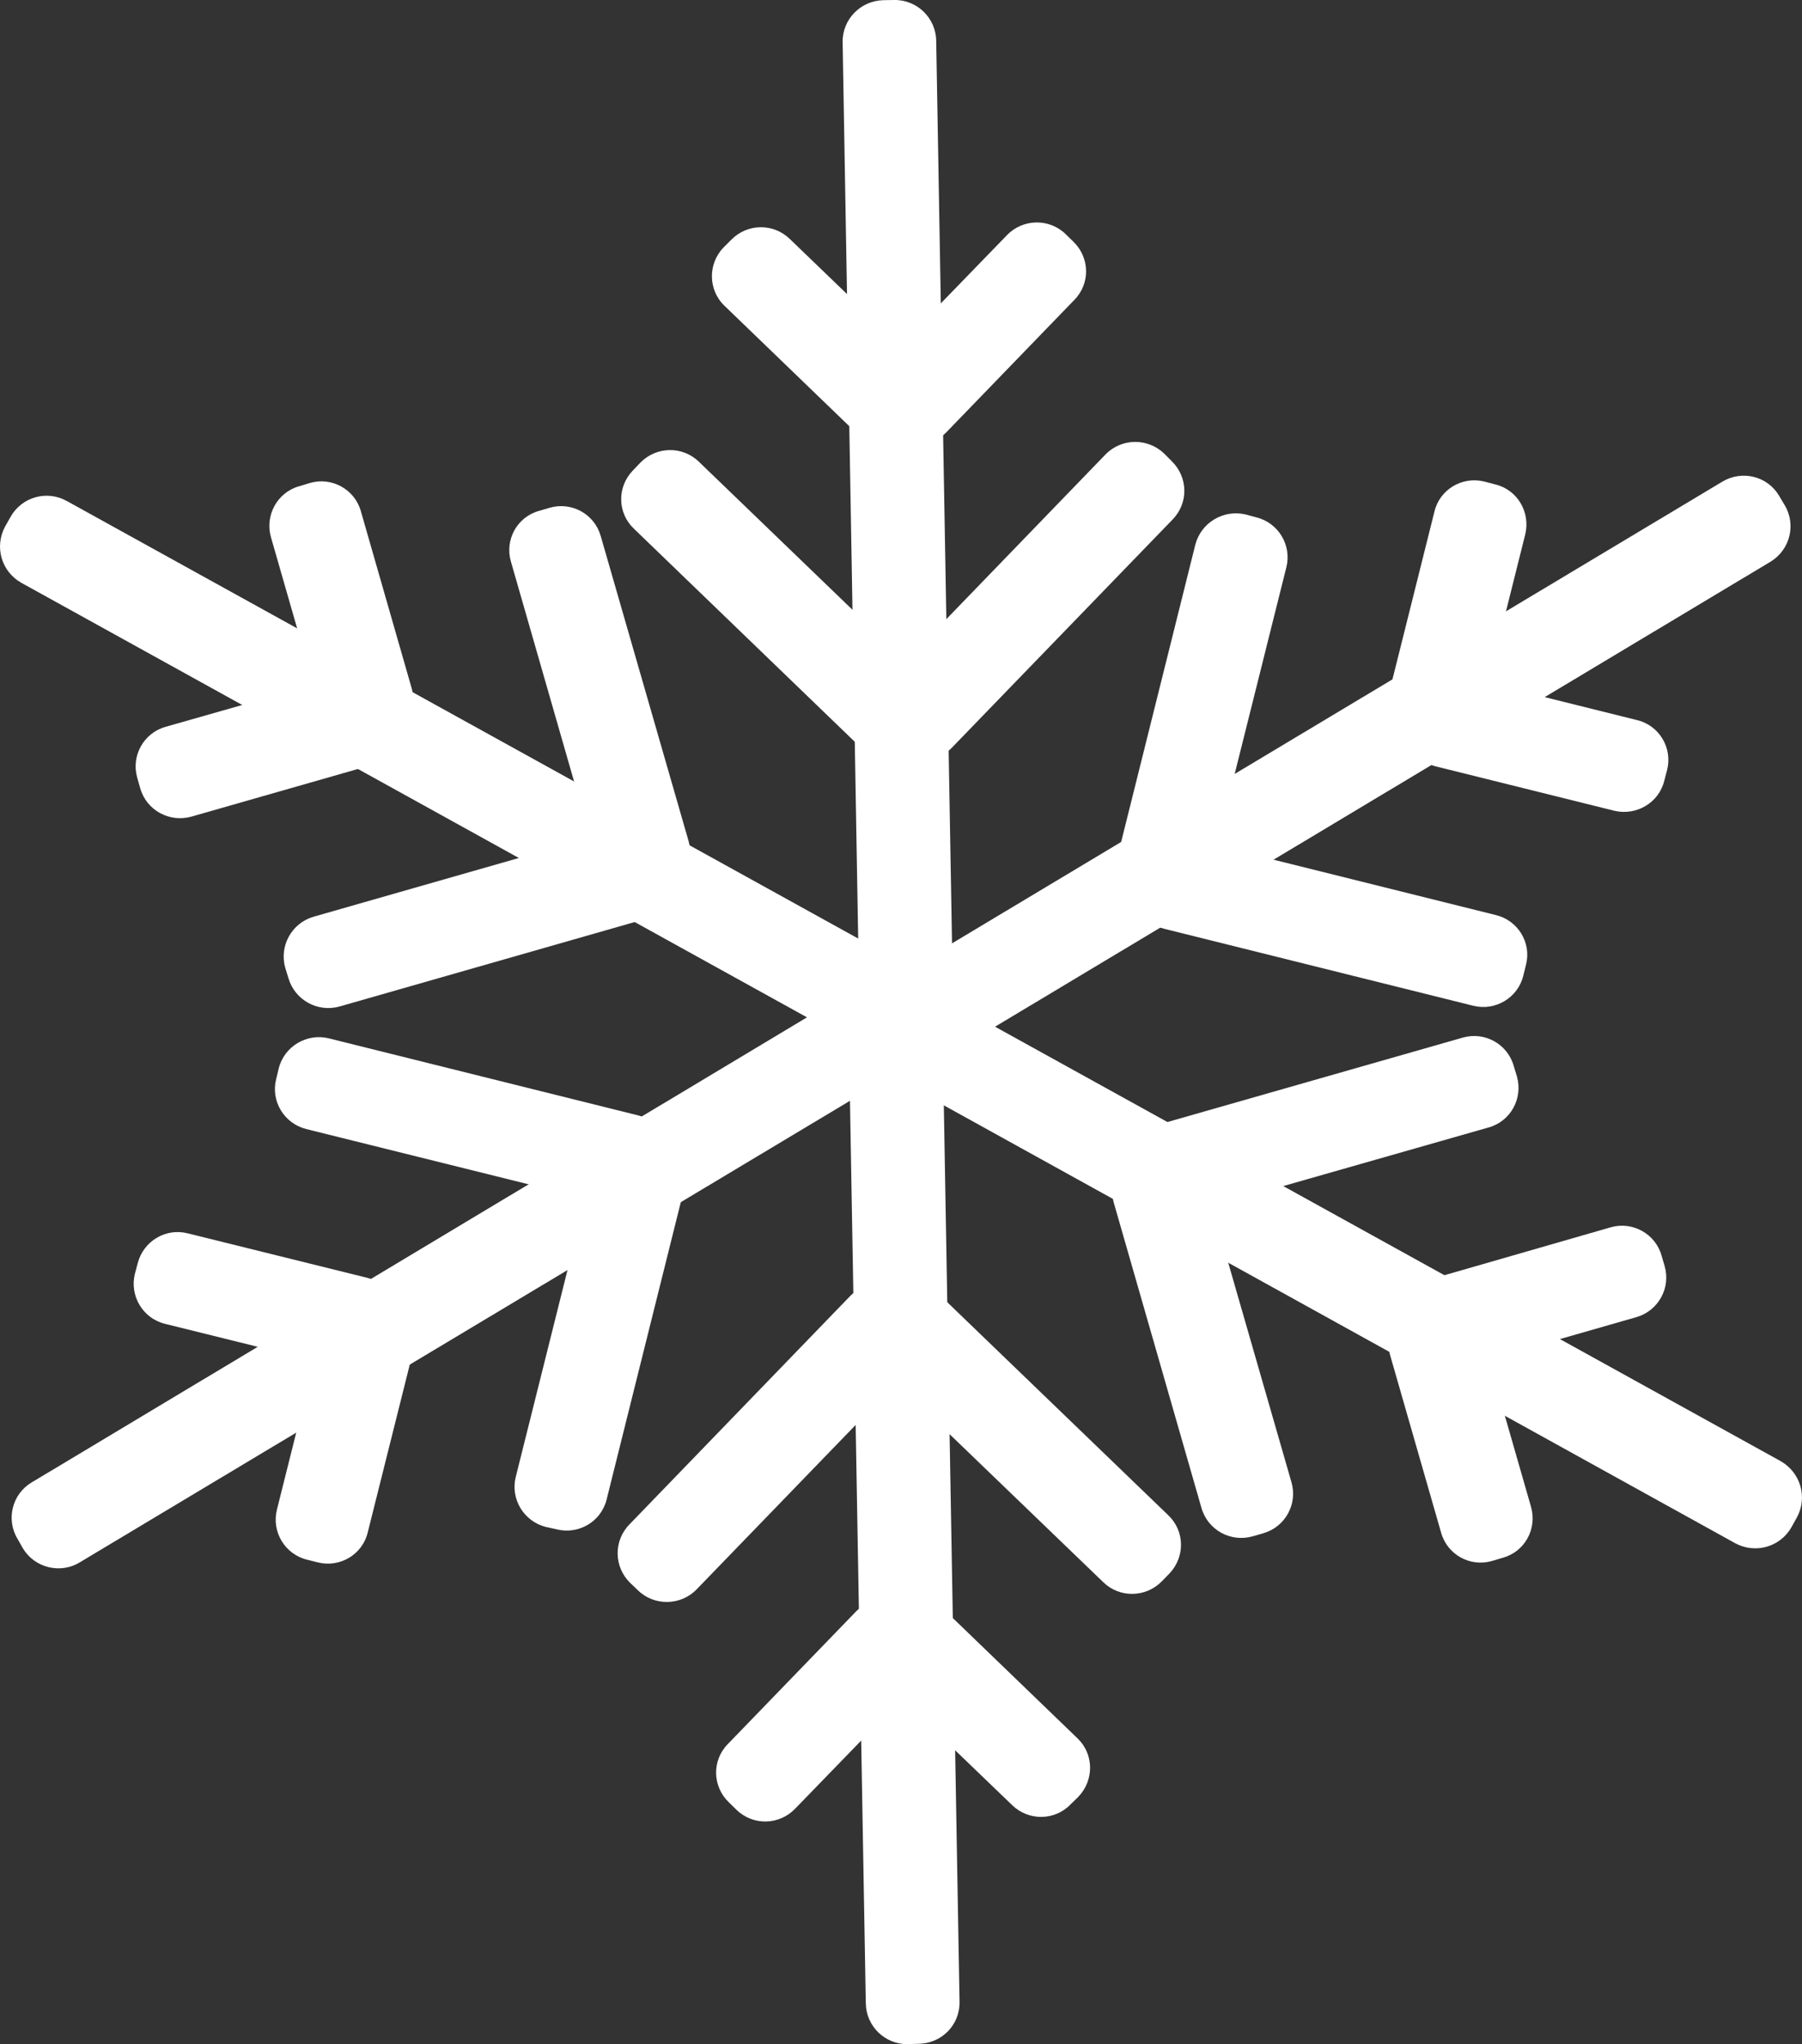
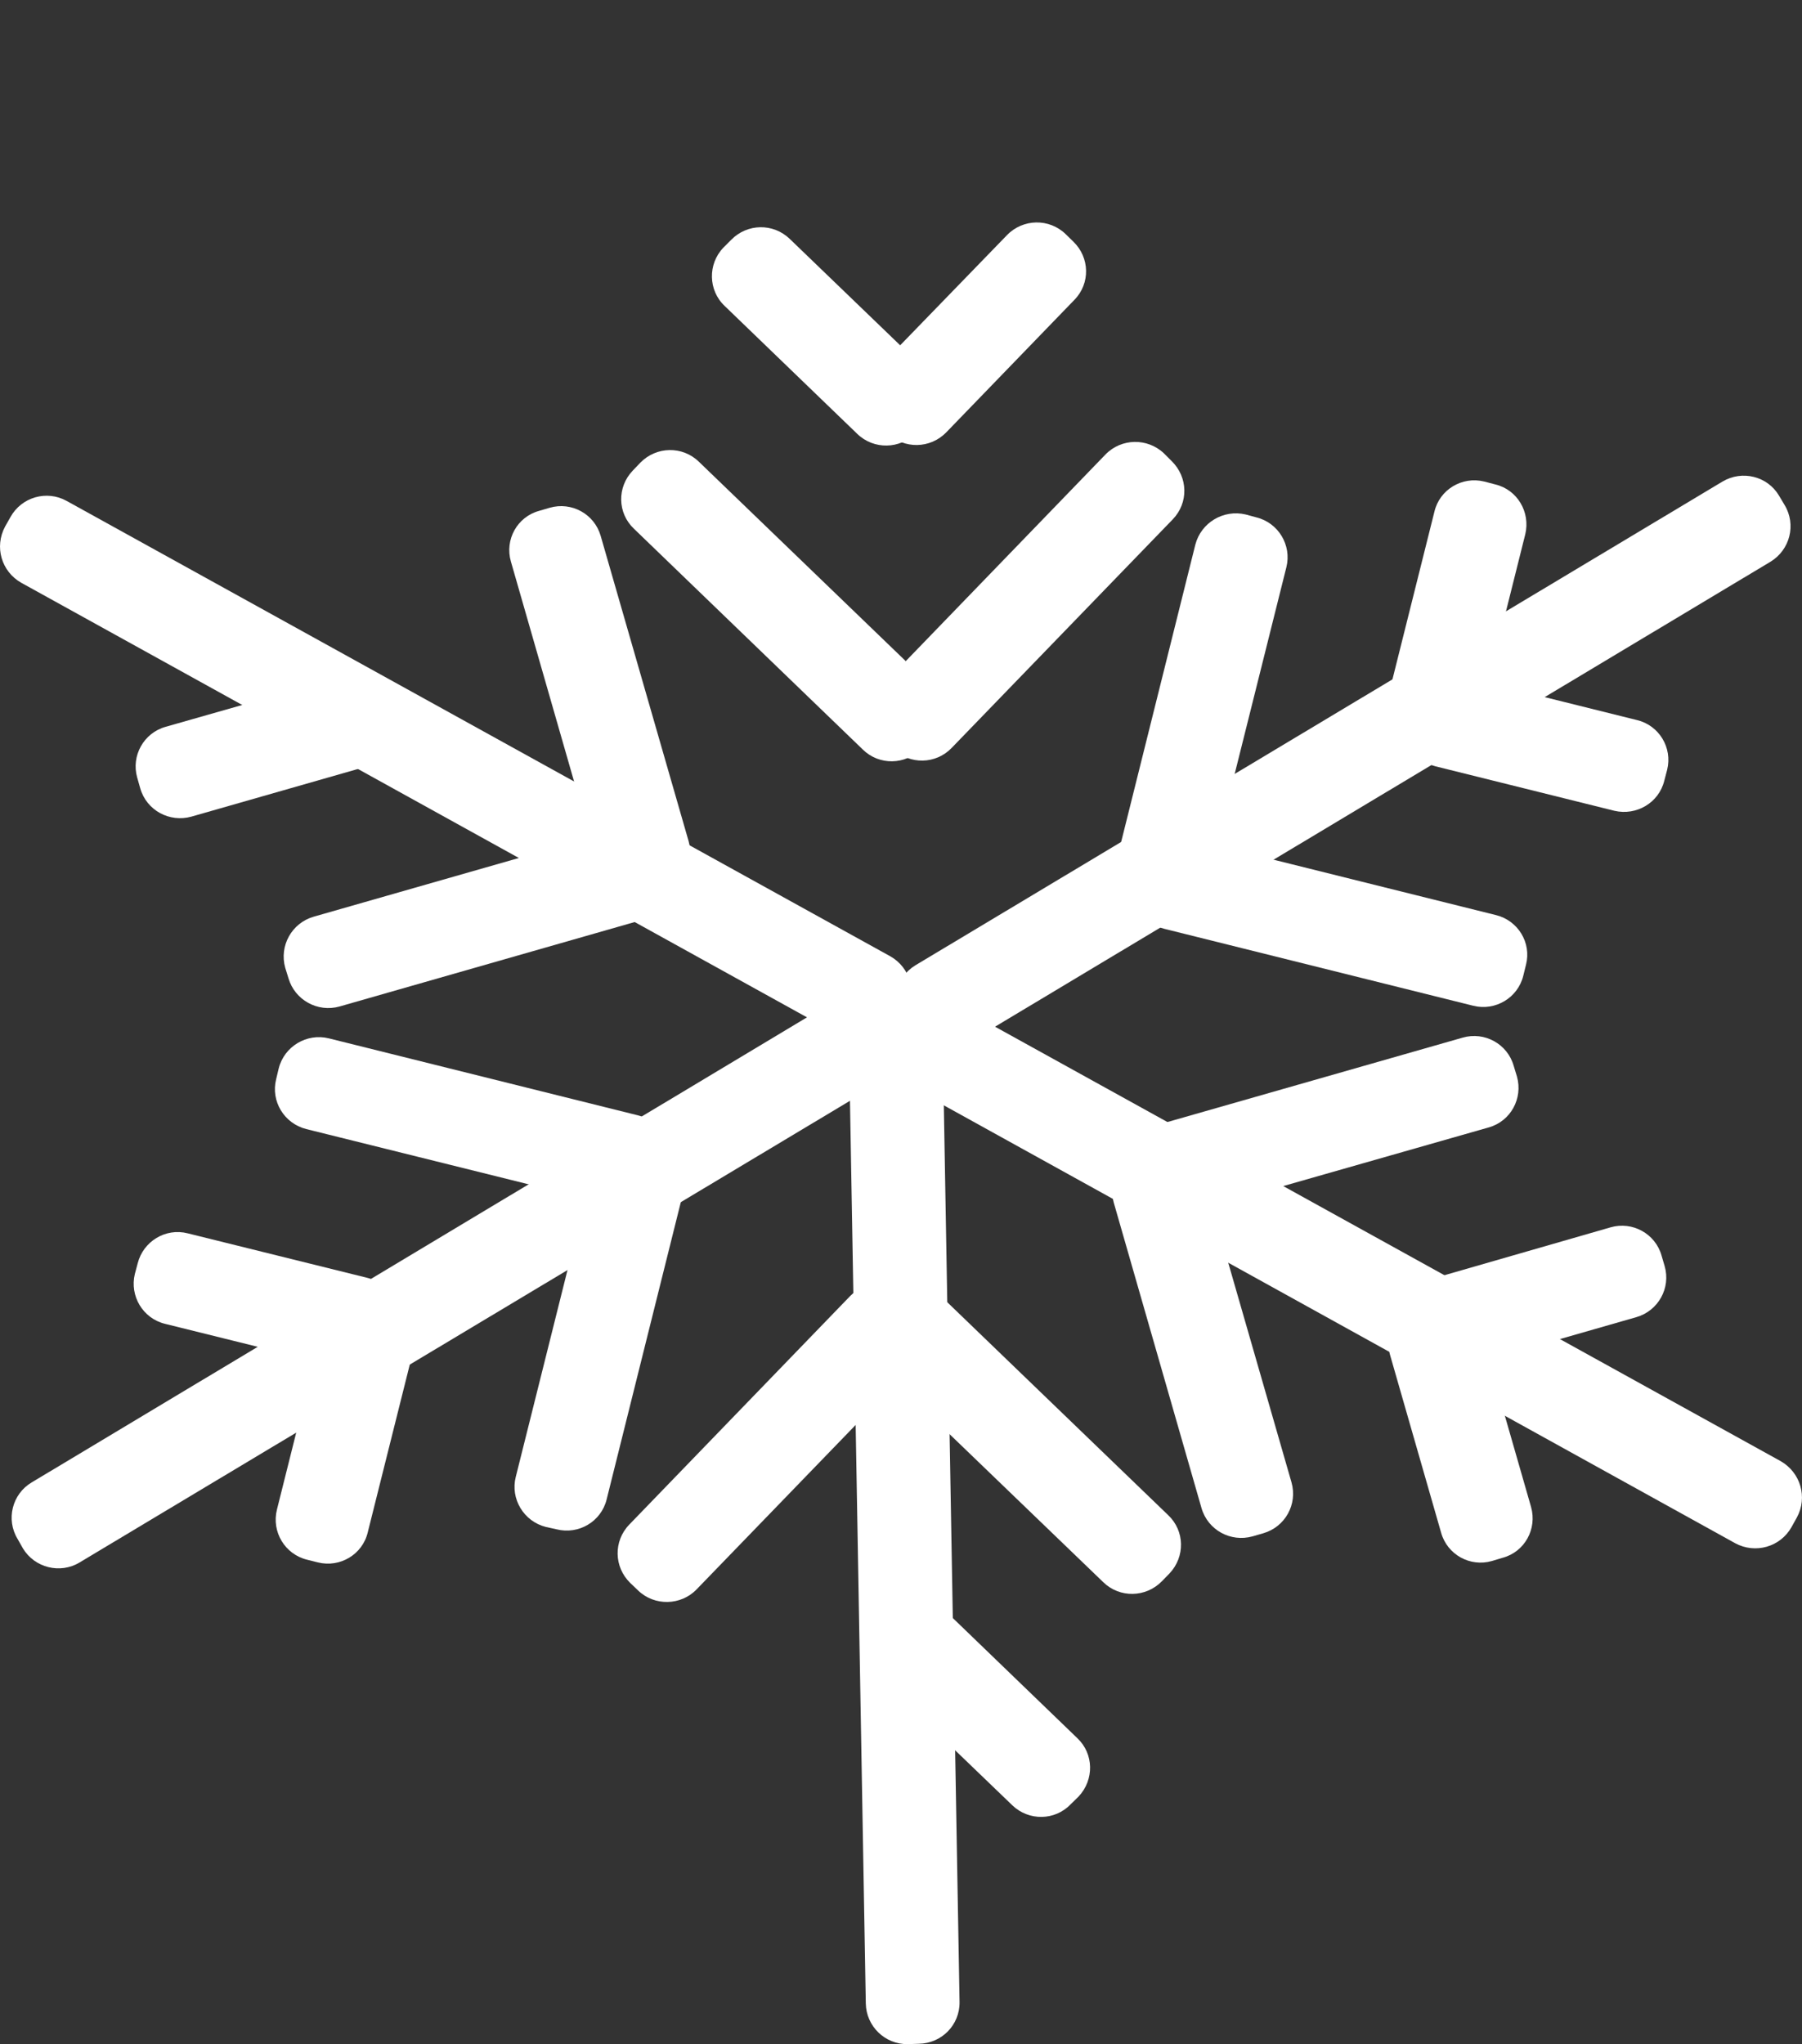
<svg xmlns="http://www.w3.org/2000/svg" version="1.1" id="Ebene_1" x="0px" y="0px" width="9.957px" height="11.292px" viewBox="0 0 9.957 11.292" enable-background="new 0 0 9.957 11.292" xml:space="preserve">
  <rect x="0" y="0" width="9.957" height="11.292" fill="#333333" stroke="none" />
-   <path fill="#FFFFFF" d="M4.656,0.233C4.654,0.107,4.755,0.004,4.881,0.001L4.941,0c0.126-0.002,0.23,0.099,0.232,0.225l0.091,5.188  c0.002,0.125-0.099,0.229-0.226,0.23l-0.06,0.001c-0.126,0.004-0.23-0.099-0.232-0.224L4.656,0.233z" />
  <path fill="#FFFFFF" d="M3.503,2.921C3.411,2.834,3.409,2.691,3.496,2.6l0.042-0.044C3.627,2.465,3.771,2.463,3.861,2.55  l1.267,1.221C5.219,3.857,5.221,4,5.134,4.091L5.091,4.135C5.003,4.227,4.858,4.229,4.768,4.141L3.503,2.921z" />
  <path fill="#FFFFFF" d="M6.48,2.869c0.088-0.091,0.085-0.233-0.006-0.322L6.432,2.505C6.341,2.418,6.196,2.42,6.108,2.511  L4.887,3.774C4.799,3.865,4.802,4.007,4.892,4.096l0.044,0.042c0.091,0.087,0.235,0.085,0.323-0.007L6.48,2.869z" />
  <path fill="#FFFFFF" d="M5.937,1.656c0.088-0.09,0.085-0.233-0.006-0.321L5.888,1.293C5.797,1.205,5.652,1.208,5.564,1.299  l-0.708,0.73C4.77,2.12,4.771,2.265,4.861,2.352l0.044,0.042c0.091,0.088,0.235,0.085,0.323-0.005L5.937,1.656z" />
  <path fill="#FFFFFF" d="M4.004,1.69C3.913,1.604,3.91,1.459,3.997,1.368L4.04,1.325c0.089-0.091,0.232-0.093,0.323-0.006  l0.733,0.706c0.091,0.088,0.093,0.23,0.006,0.322L5.06,2.392c-0.087,0.09-0.232,0.093-0.323,0.005L4.004,1.69z" />
  <path fill="#FFFFFF" d="M0.117,3.219c-0.109-0.062-0.149-0.198-0.089-0.31l0.03-0.053c0.061-0.11,0.2-0.15,0.31-0.089L4.92,5.283  c0.109,0.062,0.149,0.199,0.089,0.309l-0.03,0.055c-0.061,0.108-0.2,0.148-0.31,0.089L0.117,3.219z" />
  <path fill="#FFFFFF" d="M1.876,5.56C1.755,5.594,1.629,5.524,1.594,5.404L1.576,5.346C1.542,5.225,1.612,5.099,1.733,5.064  L3.425,4.58c0.121-0.035,0.248,0.035,0.281,0.156l0.018,0.058c0.035,0.121-0.035,0.247-0.156,0.282L1.876,5.56z" />
  <path fill="#FFFFFF" d="M3.319,2.96C3.284,2.839,3.158,2.77,3.037,2.805L2.979,2.822c-0.121,0.033-0.191,0.159-0.156,0.28  L3.308,4.79C3.343,4.911,3.469,4.98,3.59,4.947L3.648,4.93C3.77,4.895,3.84,4.769,3.805,4.647L3.319,2.96z" />
-   <path fill="#FFFFFF" d="M1.994,2.824C1.96,2.703,1.833,2.633,1.713,2.668l-0.06,0.018C1.532,2.72,1.463,2.847,1.497,2.967  l0.281,0.978c0.034,0.121,0.161,0.191,0.282,0.156l0.058-0.018c0.122-0.035,0.192-0.16,0.157-0.28L1.994,2.824z" />
  <path fill="#FFFFFF" d="M1.058,4.511C0.937,4.545,0.81,4.477,0.775,4.355l-0.017-0.06C0.724,4.175,0.794,4.049,0.915,4.015  l0.98-0.279C2.017,3.7,2.143,3.771,2.178,3.891l0.016,0.059C2.229,4.07,2.158,4.196,2.037,4.231L1.058,4.511z" />
  <path fill="#FFFFFF" d="M0.44,8.631c-0.107,0.065-0.248,0.03-0.313-0.077L0.097,8.501c-0.065-0.107-0.03-0.248,0.078-0.312  l4.459-2.674c0.108-0.063,0.249-0.029,0.313,0.077l0.031,0.055C5.044,5.753,5.009,5.894,4.9,5.959L0.44,8.631z" />
  <path fill="#FFFFFF" d="M3.352,8.283c-0.03,0.122-0.154,0.196-0.277,0.165L3.016,8.435C2.894,8.404,2.819,8.28,2.85,8.158  l0.426-1.703c0.03-0.122,0.154-0.194,0.276-0.166L3.61,6.306C3.733,6.334,3.808,6.458,3.777,6.58L3.352,8.283z" />
  <path fill="#FFFFFF" d="M1.817,5.736C1.695,5.706,1.571,5.78,1.54,5.902L1.526,5.961C1.495,6.083,1.57,6.206,1.692,6.237  l1.707,0.424c0.123,0.031,0.246-0.044,0.277-0.165L3.69,6.436c0.031-0.12-0.043-0.244-0.166-0.275L1.817,5.736z" />
  <path fill="#FFFFFF" d="M1.037,6.813C0.915,6.782,0.792,6.857,0.761,6.978L0.745,7.038C0.716,7.159,0.789,7.283,0.912,7.313  l0.989,0.245c0.122,0.03,0.246-0.043,0.276-0.165l0.015-0.06c0.031-0.122-0.043-0.246-0.166-0.275L1.037,6.813z" />
  <path fill="#FFFFFF" d="M2.032,8.465C2.003,8.587,1.879,8.661,1.757,8.631l-0.06-0.015C1.574,8.586,1.5,8.462,1.53,8.34l0.247-0.986  c0.03-0.121,0.154-0.195,0.277-0.164l0.059,0.014C2.235,7.234,2.31,7.357,2.279,7.479L2.032,8.465z" />
  <path fill="#FFFFFF" d="M5.302,11.059c0.002,0.127-0.099,0.229-0.225,0.231l-0.061,0.002c-0.126,0.002-0.23-0.099-0.232-0.225  L4.693,5.878c-0.002-0.126,0.099-0.229,0.226-0.23l0.06-0.001C5.104,5.645,5.208,5.744,5.211,5.87L5.302,11.059z" />
  <path fill="#FFFFFF" d="M6.455,8.37c0.092,0.087,0.094,0.23,0.007,0.322L6.42,8.735C6.331,8.826,6.187,8.828,6.097,8.741L4.83,7.521  C4.739,7.435,4.737,7.29,4.824,7.2l0.043-0.044C4.956,7.065,5.1,7.063,5.19,7.151L6.455,8.37z" />
  <path fill="#FFFFFF" d="M3.477,8.422C3.389,8.513,3.392,8.656,3.482,8.744l0.044,0.042C3.616,8.873,3.762,8.87,3.849,8.78  L5.07,7.518c0.088-0.092,0.086-0.234-0.005-0.321L5.021,7.154C4.931,7.065,4.786,7.069,4.698,7.159L3.477,8.422z" />
-   <path fill="#FFFFFF" d="M4.021,9.635c-0.088,0.09-0.085,0.233,0.006,0.321L4.07,9.998c0.091,0.088,0.235,0.085,0.323-0.006  l0.708-0.73C5.189,9.17,5.187,9.027,5.097,8.94L5.053,8.898C4.962,8.811,4.817,8.813,4.729,8.903L4.021,9.635z" />
  <path fill="#FFFFFF" d="M5.953,9.602C6.044,9.688,6.047,9.831,5.96,9.924L5.916,9.967c-0.087,0.091-0.231,0.093-0.322,0.006  L4.86,9.267C4.77,9.179,4.768,9.034,4.854,8.944L4.897,8.9c0.087-0.09,0.232-0.093,0.323-0.005L5.953,9.602z" />
  <path fill="#FFFFFF" d="M9.84,8.072c0.109,0.063,0.149,0.199,0.089,0.31L9.899,8.436c-0.062,0.11-0.2,0.149-0.311,0.089L5.038,6.008  C4.929,5.946,4.889,5.81,4.949,5.698l0.029-0.053c0.062-0.11,0.2-0.15,0.311-0.089L9.84,8.072z" />
  <path fill="#FFFFFF" d="M8.082,5.732C8.203,5.697,8.33,5.767,8.364,5.888l0.018,0.059c0.034,0.121-0.035,0.247-0.156,0.281  L6.533,6.711C6.412,6.745,6.286,6.676,6.251,6.556l-0.017-0.06C6.199,6.375,6.271,6.249,6.392,6.215L8.082,5.732z" />
  <path fill="#FFFFFF" d="M6.639,8.331C6.674,8.452,6.8,8.521,6.921,8.487l0.059-0.017C7.101,8.435,7.171,8.31,7.136,8.188L6.65,6.501  C6.615,6.38,6.489,6.311,6.368,6.344L6.31,6.362c-0.121,0.034-0.191,0.16-0.156,0.281L6.639,8.331z" />
  <path fill="#FFFFFF" d="M7.963,8.467c0.034,0.121,0.16,0.191,0.281,0.156l0.06-0.018c0.121-0.033,0.19-0.159,0.156-0.28L8.179,7.347  C8.145,7.226,8.018,7.156,7.896,7.19L7.839,7.208C7.717,7.242,7.646,7.369,7.682,7.489L7.963,8.467z" />
  <path fill="#FFFFFF" d="M8.899,6.78c0.121-0.035,0.248,0.035,0.282,0.156l0.017,0.058c0.035,0.121-0.035,0.247-0.156,0.282  l-0.98,0.281C7.941,7.591,7.814,7.521,7.779,7.4L7.764,7.342c-0.035-0.12,0.035-0.246,0.156-0.28L8.899,6.78z" />
  <path fill="#FFFFFF" d="M9.518,2.66C9.626,2.596,9.766,2.63,9.83,2.738L9.861,2.79c0.065,0.108,0.03,0.247-0.078,0.313L5.324,5.776  C5.216,5.84,5.075,5.806,5.011,5.698L4.979,5.646c-0.065-0.106-0.03-0.246,0.078-0.313L9.518,2.66z" />
  <path fill="#FFFFFF" d="M6.605,3.008C6.637,2.887,6.76,2.813,6.883,2.842l0.059,0.016c0.122,0.03,0.196,0.154,0.166,0.275  L6.682,4.836c-0.03,0.122-0.154,0.195-0.276,0.165L6.347,4.986C6.224,4.957,6.149,4.833,6.18,4.711L6.605,3.008z" />
  <path fill="#FFFFFF" d="M8.141,5.556c0.122,0.03,0.246-0.044,0.276-0.166l0.015-0.061c0.031-0.121-0.044-0.244-0.166-0.274  L6.559,4.63C6.436,4.601,6.313,4.674,6.281,4.796l-0.014,0.06C6.236,4.978,6.311,5.101,6.434,5.131L8.141,5.556z" />
  <path fill="#FFFFFF" d="M8.921,4.479c0.121,0.028,0.245-0.044,0.275-0.166l0.016-0.061c0.03-0.122-0.045-0.245-0.166-0.274  L8.057,3.732c-0.123-0.03-0.246,0.044-0.277,0.166L7.765,3.957c-0.03,0.122,0.044,0.245,0.166,0.276L8.921,4.479z" />
  <path fill="#FFFFFF" d="M7.926,2.826C7.955,2.704,8.079,2.63,8.201,2.66l0.061,0.016c0.122,0.029,0.195,0.153,0.166,0.275  L8.181,3.938C8.15,4.06,8.026,4.134,7.903,4.103L7.845,4.088c-0.122-0.03-0.196-0.153-0.166-0.275L7.926,2.826z" />
</svg>